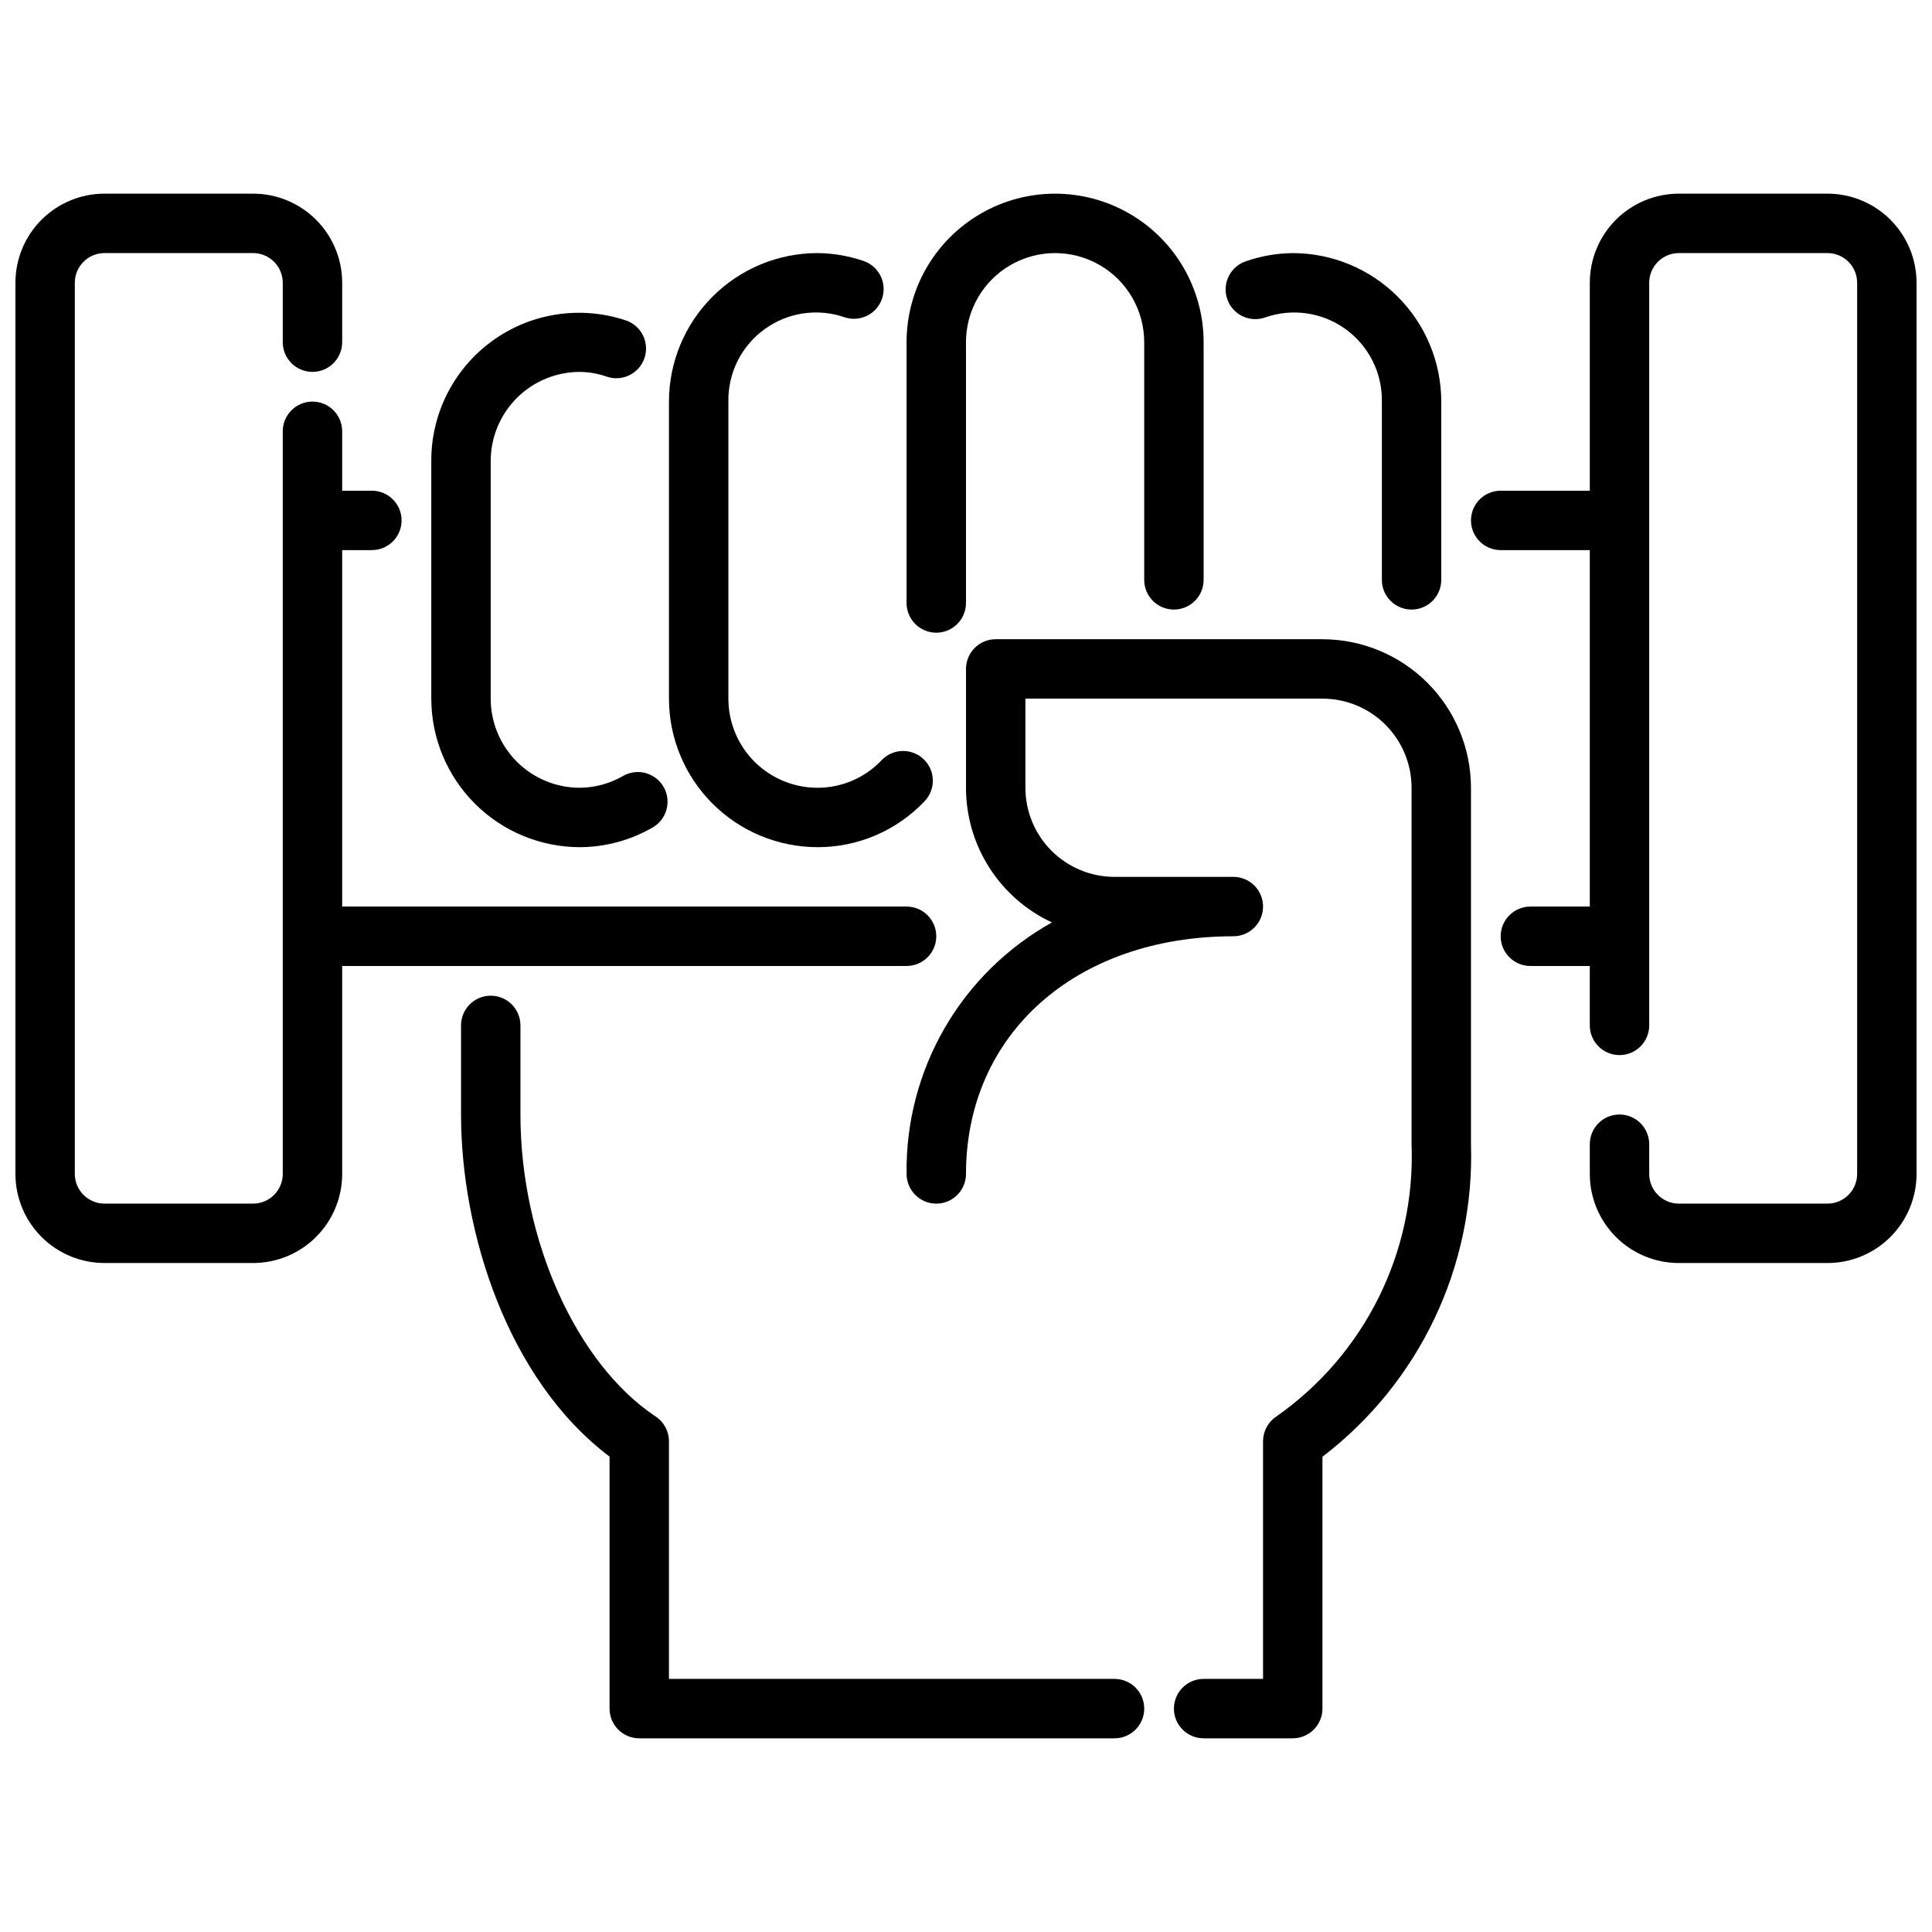
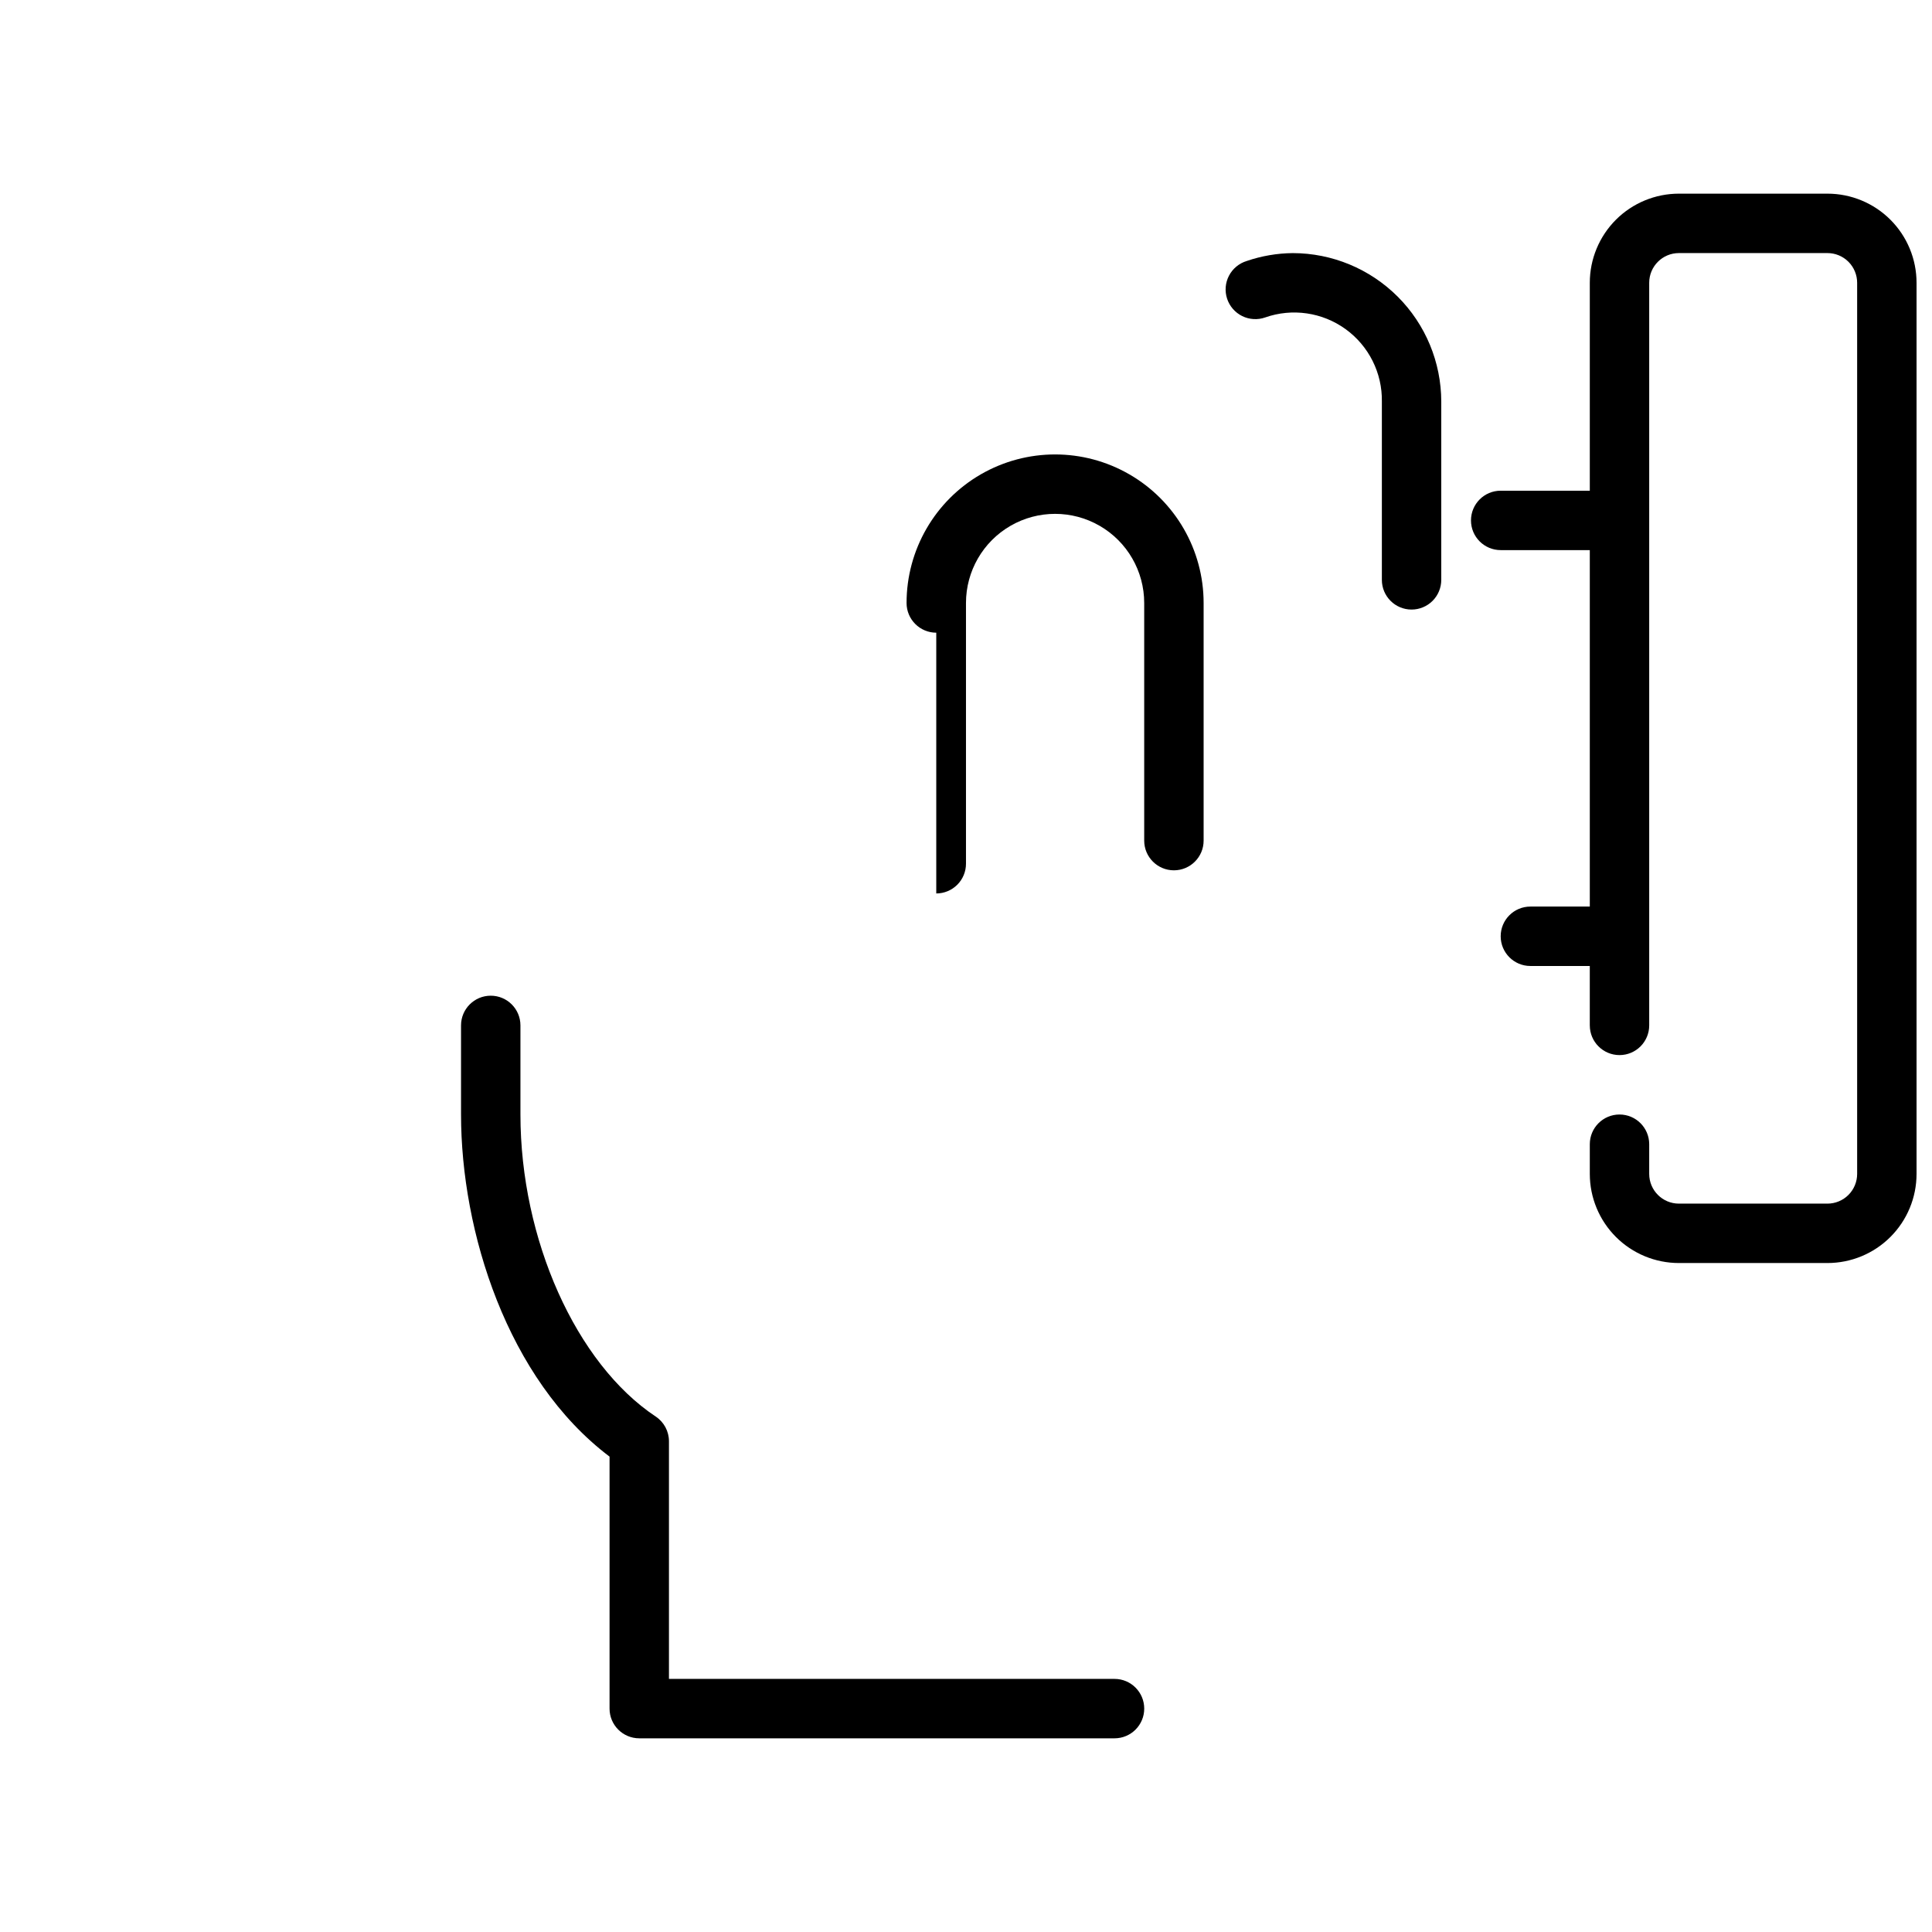
<svg xmlns="http://www.w3.org/2000/svg" width="800px" height="800px" version="1.1" viewBox="144 144 512 512">
  <defs>
    <clipPath id="b">
-       <path d="m148.09 195h244.91v284h-244.91z" />
-     </clipPath>
+       </clipPath>
    <clipPath id="a">
      <path d="m533 195h118.9v284h-118.9z" />
    </clipPath>
  </defs>
-   <path d="m297.66 368.51c-10.438-0.016-20.441-4.164-27.82-11.543s-11.527-17.383-11.543-27.82v-62.973c-0.047-12.637 6.008-24.516 16.258-31.902 10.254-7.387 23.438-9.367 35.406-5.324 4.07 1.438 6.219 5.887 4.82 9.969-1.398 4.082-5.824 6.277-9.922 4.922-2.312-0.824-4.746-1.258-7.199-1.281-6.266 0-12.273 2.488-16.699 6.918-4.43 4.426-6.918 10.434-6.918 16.699v62.977-0.004c0 6.266 2.488 12.273 6.918 16.699 4.426 4.43 10.434 6.918 16.699 6.918 4.008-0.035 7.938-1.105 11.414-3.102 1.828-1.062 4.008-1.348 6.047-0.789 2.039 0.562 3.769 1.922 4.797 3.769 1.027 1.848 1.266 4.035 0.664 6.062-0.602 2.027-1.996 3.731-3.867 4.719-5.809 3.309-12.371 5.059-19.055 5.086z" />
-   <path d="m486.59 604.67h-23.613c-4.348 0-7.875-3.523-7.875-7.871 0-4.348 3.527-7.875 7.875-7.875h15.742v-62.977c0-2.633 1.316-5.094 3.512-6.555 23.434-16.402 36.938-43.582 35.848-72.164v-94.465c0-6.262-2.488-12.27-6.918-16.699-4.426-4.43-10.434-6.918-16.699-6.918h-78.719v23.617c0 6.266 2.488 12.27 6.918 16.699 4.43 4.43 10.434 6.918 16.699 6.918h31.488c4.348 0 7.871 3.523 7.871 7.871s-3.523 7.871-7.871 7.871c-41.723 0-70.848 25.898-70.848 62.977 0 4.348-3.527 7.875-7.875 7.875s-7.871-3.527-7.871-7.875c-0.191-13.551 3.289-26.902 10.074-38.633 6.781-11.734 16.613-21.414 28.453-28.012-6.805-3.16-12.562-8.195-16.602-14.52-4.035-6.324-6.18-13.668-6.18-21.172v-31.488c0-4.348 3.523-7.871 7.871-7.871h86.59c10.438 0.012 20.441 4.164 27.82 11.543 7.379 7.379 11.527 17.383 11.543 27.816v94.465c1.012 32.344-13.645 63.188-39.363 82.828v66.742c0 2.086-0.828 4.09-2.305 5.566-1.477 1.473-3.477 2.305-5.566 2.305z" />
  <path d="m439.36 604.67h-125.95c-4.348 0-7.871-3.523-7.871-7.871v-66.781c-27.16-20.512-39.359-59.77-39.359-90.66v-23.617c0-4.348 3.523-7.871 7.871-7.871s7.871 3.523 7.871 7.871v23.617c0 33.062 14.746 66.016 35.84 80.035 2.199 1.457 3.519 3.918 3.519 6.555v62.977h118.08c4.348 0 7.871 3.527 7.871 7.875 0 4.348-3.523 7.871-7.871 7.871z" />
-   <path d="m360.64 368.51c-10.434-0.016-20.438-4.164-27.816-11.543-7.379-7.379-11.531-17.383-11.543-27.82v-78.719c0.012-10.434 4.164-20.438 11.543-27.816 7.379-7.379 17.383-11.531 27.816-11.543 4.156 0.039 8.281 0.746 12.211 2.094 4.078 1.395 6.273 5.809 4.93 9.902s-5.731 6.348-9.84 5.055c-7.172-2.516-15.121-1.363-21.281 3.086-6.164 4.445-9.762 11.625-9.633 19.223v78.719c0 6.266 2.488 12.273 6.914 16.699 4.43 4.43 10.438 6.918 16.699 6.918 6.441 0.008 12.598-2.644 17.02-7.328 3.012-3.137 7.996-3.238 11.133-0.227 3.137 3.008 3.238 7.992 0.227 11.129-7.383 7.789-17.645 12.191-28.379 12.172z" />
  <path d="m518.08 305.54c-4.348 0-7.871-3.523-7.871-7.871v-47.234c0.129-7.602-3.473-14.781-9.637-19.23-6.164-4.445-14.113-5.598-21.285-3.078-1.996 0.703-4.191 0.57-6.094-0.363-1.898-0.938-3.34-2.598-4-4.609-0.66-2.012-0.48-4.207 0.496-6.082 0.977-1.879 2.668-3.285 4.695-3.902 3.93-1.348 8.051-2.055 12.207-2.094 10.438 0.012 20.441 4.164 27.82 11.543 7.379 7.379 11.527 17.383 11.539 27.816v47.234c0 2.086-0.828 4.09-2.305 5.566-1.477 1.473-3.477 2.305-5.566 2.305z" />
-   <path d="m392.12 311.67c-4.348 0-7.871-3.527-7.871-7.875v-69.105c0-14.062 7.504-27.059 19.68-34.09 12.18-7.031 27.184-7.031 39.359 0 12.18 7.031 19.684 20.027 19.684 34.09v62.977c0 4.348-3.527 7.871-7.875 7.871-4.348 0-7.871-3.523-7.871-7.871v-62.977c0-8.438-4.5-16.234-11.809-20.453-7.305-4.219-16.309-4.219-23.617 0-7.305 4.219-11.805 12.016-11.805 20.453v69.109-0.004c0 2.09-0.832 4.09-2.309 5.566-1.477 1.477-3.477 2.309-5.566 2.309z" />
+   <path d="m392.12 311.67c-4.348 0-7.871-3.527-7.871-7.875c0-14.062 7.504-27.059 19.68-34.09 12.18-7.031 27.184-7.031 39.359 0 12.18 7.031 19.684 20.027 19.684 34.09v62.977c0 4.348-3.527 7.871-7.875 7.871-4.348 0-7.871-3.523-7.871-7.871v-62.977c0-8.438-4.5-16.234-11.809-20.453-7.305-4.219-16.309-4.219-23.617 0-7.305 4.219-11.805 12.016-11.805 20.453v69.109-0.004c0 2.09-0.832 4.09-2.309 5.566-1.477 1.477-3.477 2.309-5.566 2.309z" />
  <g clip-path="url(#b)">
-     <path d="m384.25 384.25h-149.57v-94.465h7.871c4.348 0 7.871-3.523 7.871-7.871 0-4.348-3.523-7.871-7.871-7.871h-7.871v-15.746c0-4.348-3.527-7.871-7.875-7.871s-7.871 3.523-7.871 7.871v196.8c0 2.09-0.828 4.09-2.305 5.566-1.477 1.477-3.481 2.309-5.566 2.309h-39.359c-4.348 0-7.875-3.527-7.875-7.875v-236.16c0-4.348 3.527-7.871 7.875-7.871h39.359c2.086 0 4.09 0.828 5.566 2.305 1.477 1.477 2.305 3.481 2.305 5.566v15.746c0 4.348 3.523 7.871 7.871 7.871s7.875-3.523 7.875-7.871v-15.746c0-6.262-2.488-12.27-6.918-16.699-4.43-4.43-10.438-6.918-16.699-6.918h-39.359c-6.266 0-12.27 2.488-16.699 6.918-4.43 4.43-6.918 10.438-6.918 16.699v236.16c0 6.266 2.488 12.27 6.918 16.699 4.43 4.43 10.434 6.918 16.699 6.918h39.359c6.262 0 12.27-2.488 16.699-6.918 4.43-4.43 6.918-10.434 6.918-16.699v-55.102h149.57c4.348 0 7.871-3.527 7.871-7.875s-3.523-7.871-7.871-7.871z" />
-   </g>
+     </g>
  <g clip-path="url(#a)">
    <path d="m628.29 195.32h-39.363c-6.262 0-12.27 2.488-16.699 6.918-4.426 4.43-6.914 10.438-6.914 16.699v55.105h-23.617c-4.348 0-7.871 3.523-7.871 7.871 0 4.348 3.523 7.871 7.871 7.871h23.617v94.465h-15.746c-4.348 0-7.871 3.523-7.871 7.871s3.523 7.875 7.871 7.875h15.742v15.742h0.004c0 4.348 3.523 7.871 7.871 7.871s7.871-3.523 7.871-7.871v-196.8c0-4.348 3.523-7.871 7.871-7.871h39.363c2.086 0 4.09 0.828 5.566 2.305 1.473 1.477 2.305 3.481 2.305 5.566v236.16c0 2.09-0.832 4.09-2.305 5.566-1.477 1.477-3.481 2.309-5.566 2.309h-39.363c-4.348 0-7.871-3.527-7.871-7.875v-7.871c0-4.348-3.523-7.871-7.871-7.871s-7.871 3.523-7.871 7.871v7.871c0 6.266 2.488 12.27 6.914 16.699 4.43 4.43 10.438 6.918 16.699 6.918h39.363c6.262 0 12.27-2.488 16.695-6.918 4.43-4.43 6.918-10.434 6.918-16.699v-236.16c0-6.262-2.488-12.27-6.918-16.699-4.426-4.43-10.434-6.918-16.695-6.918z" />
  </g>
</svg>